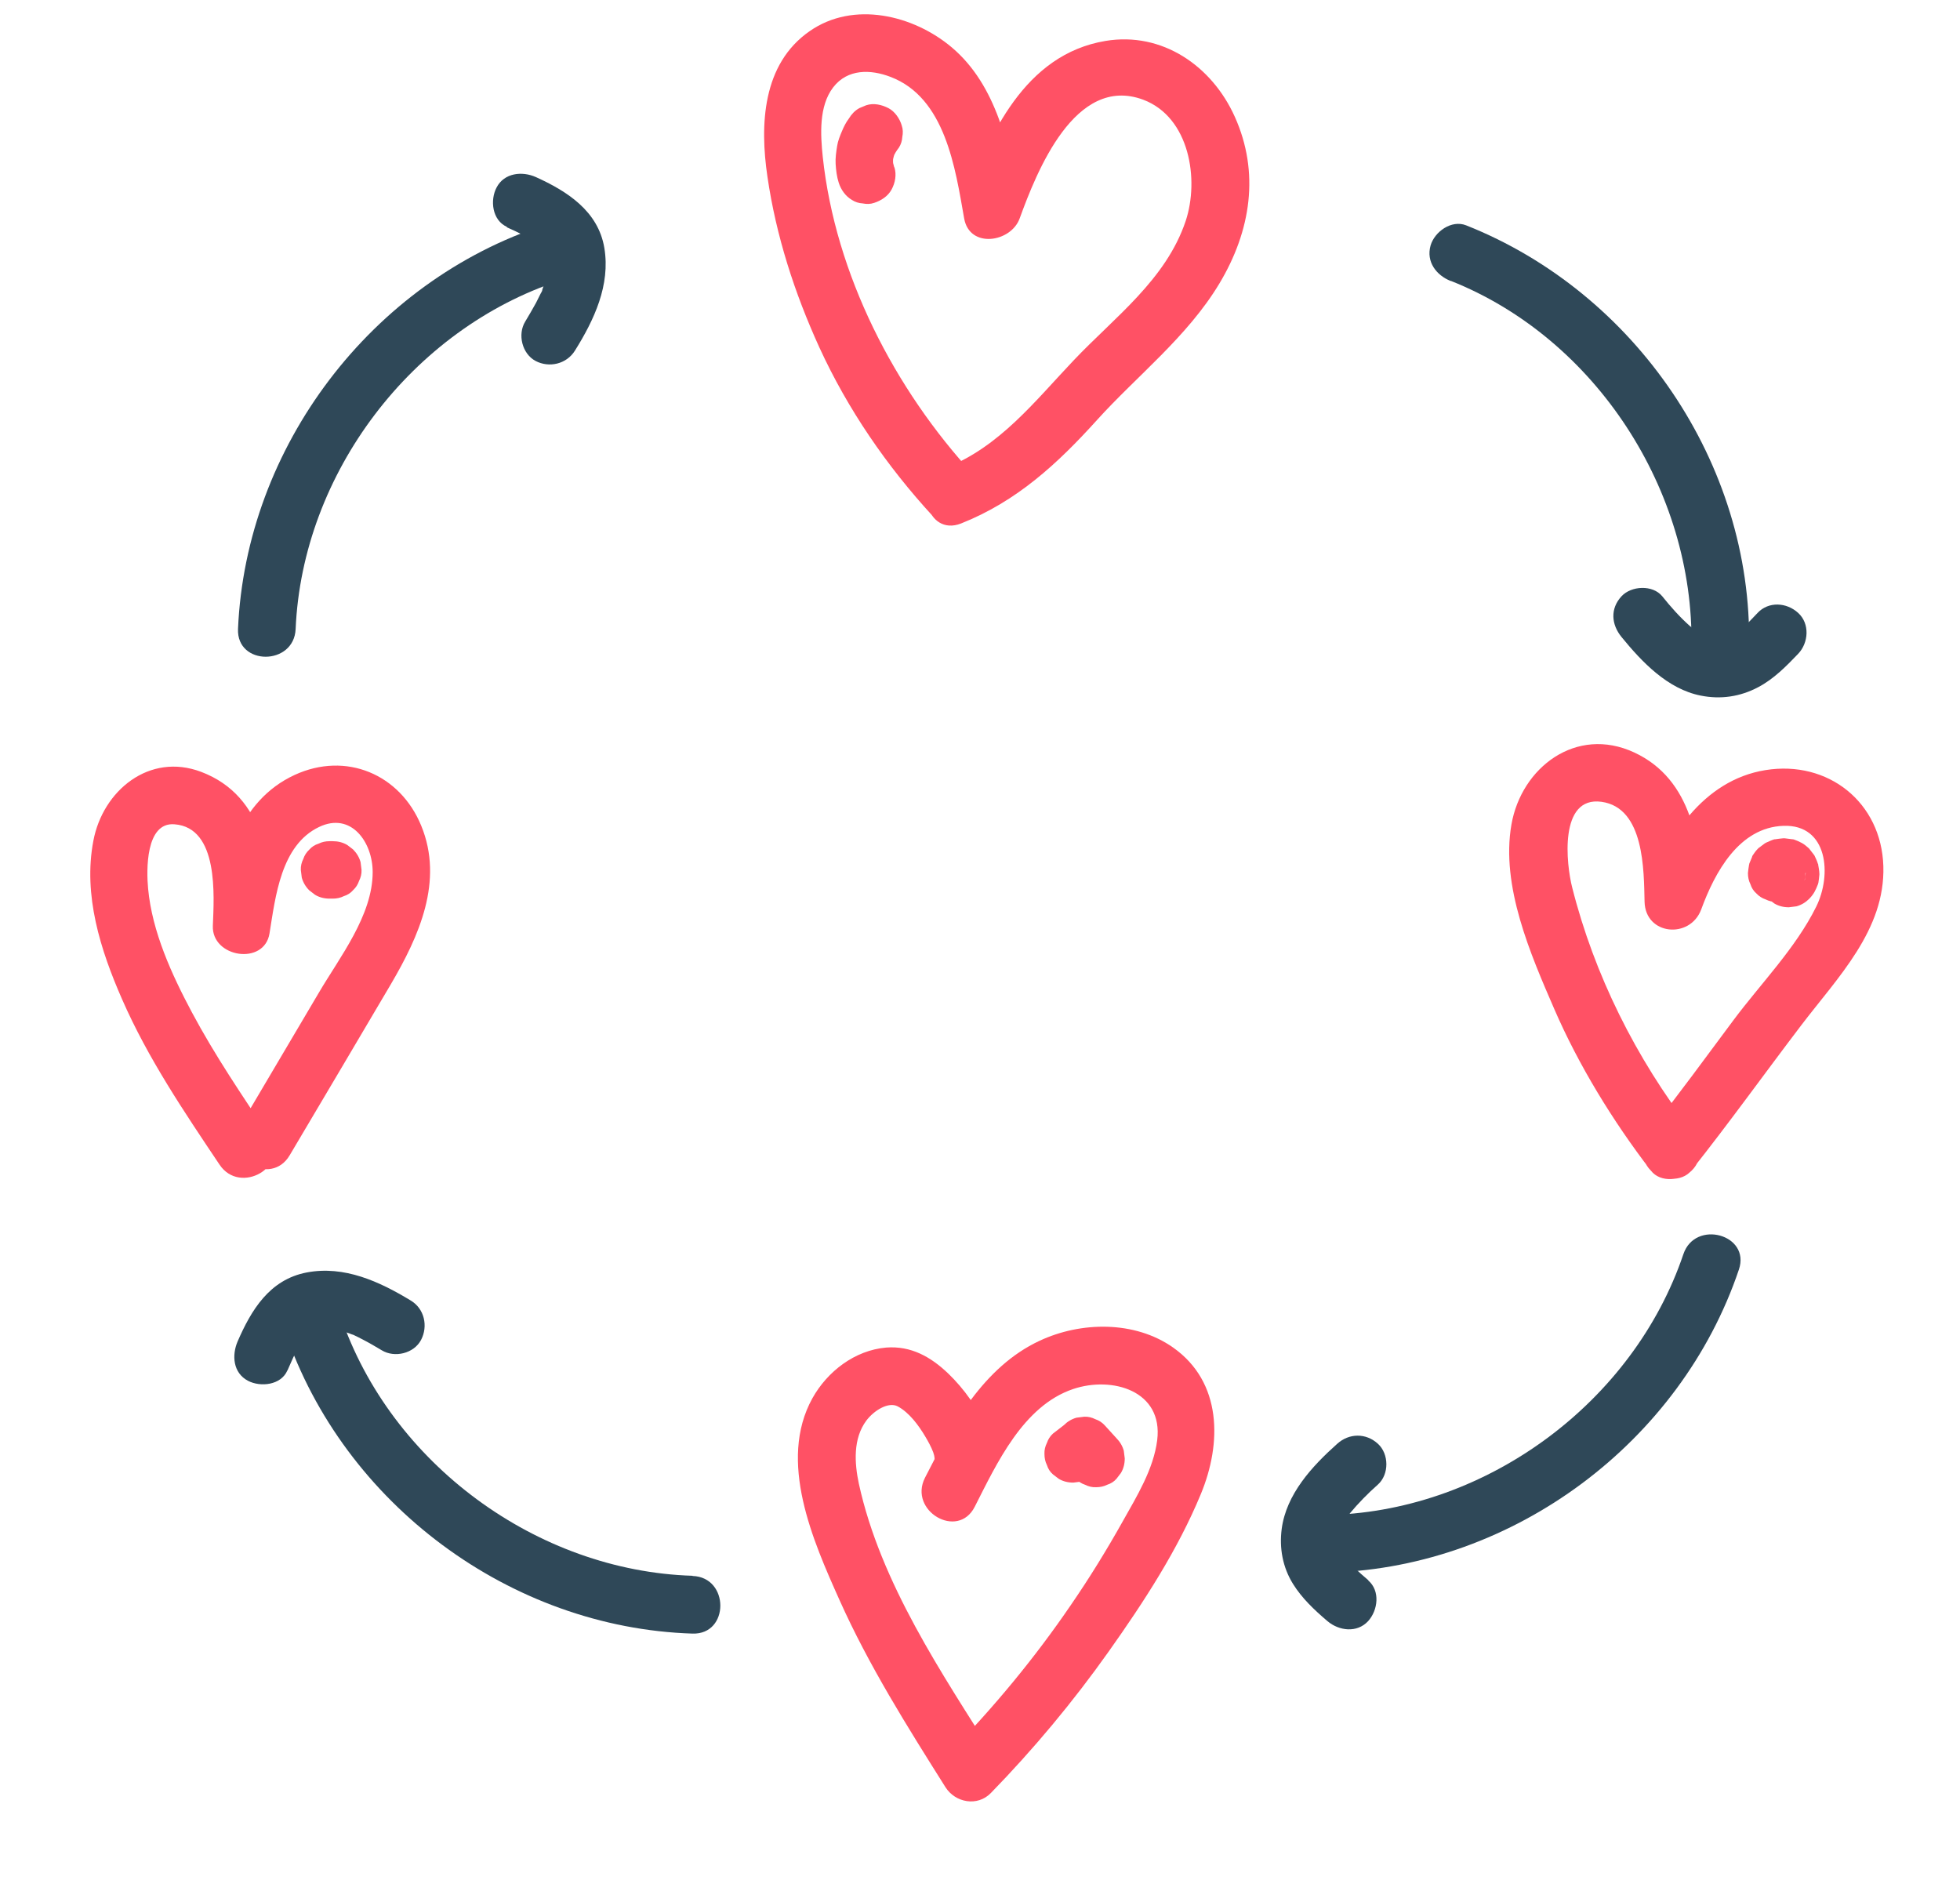
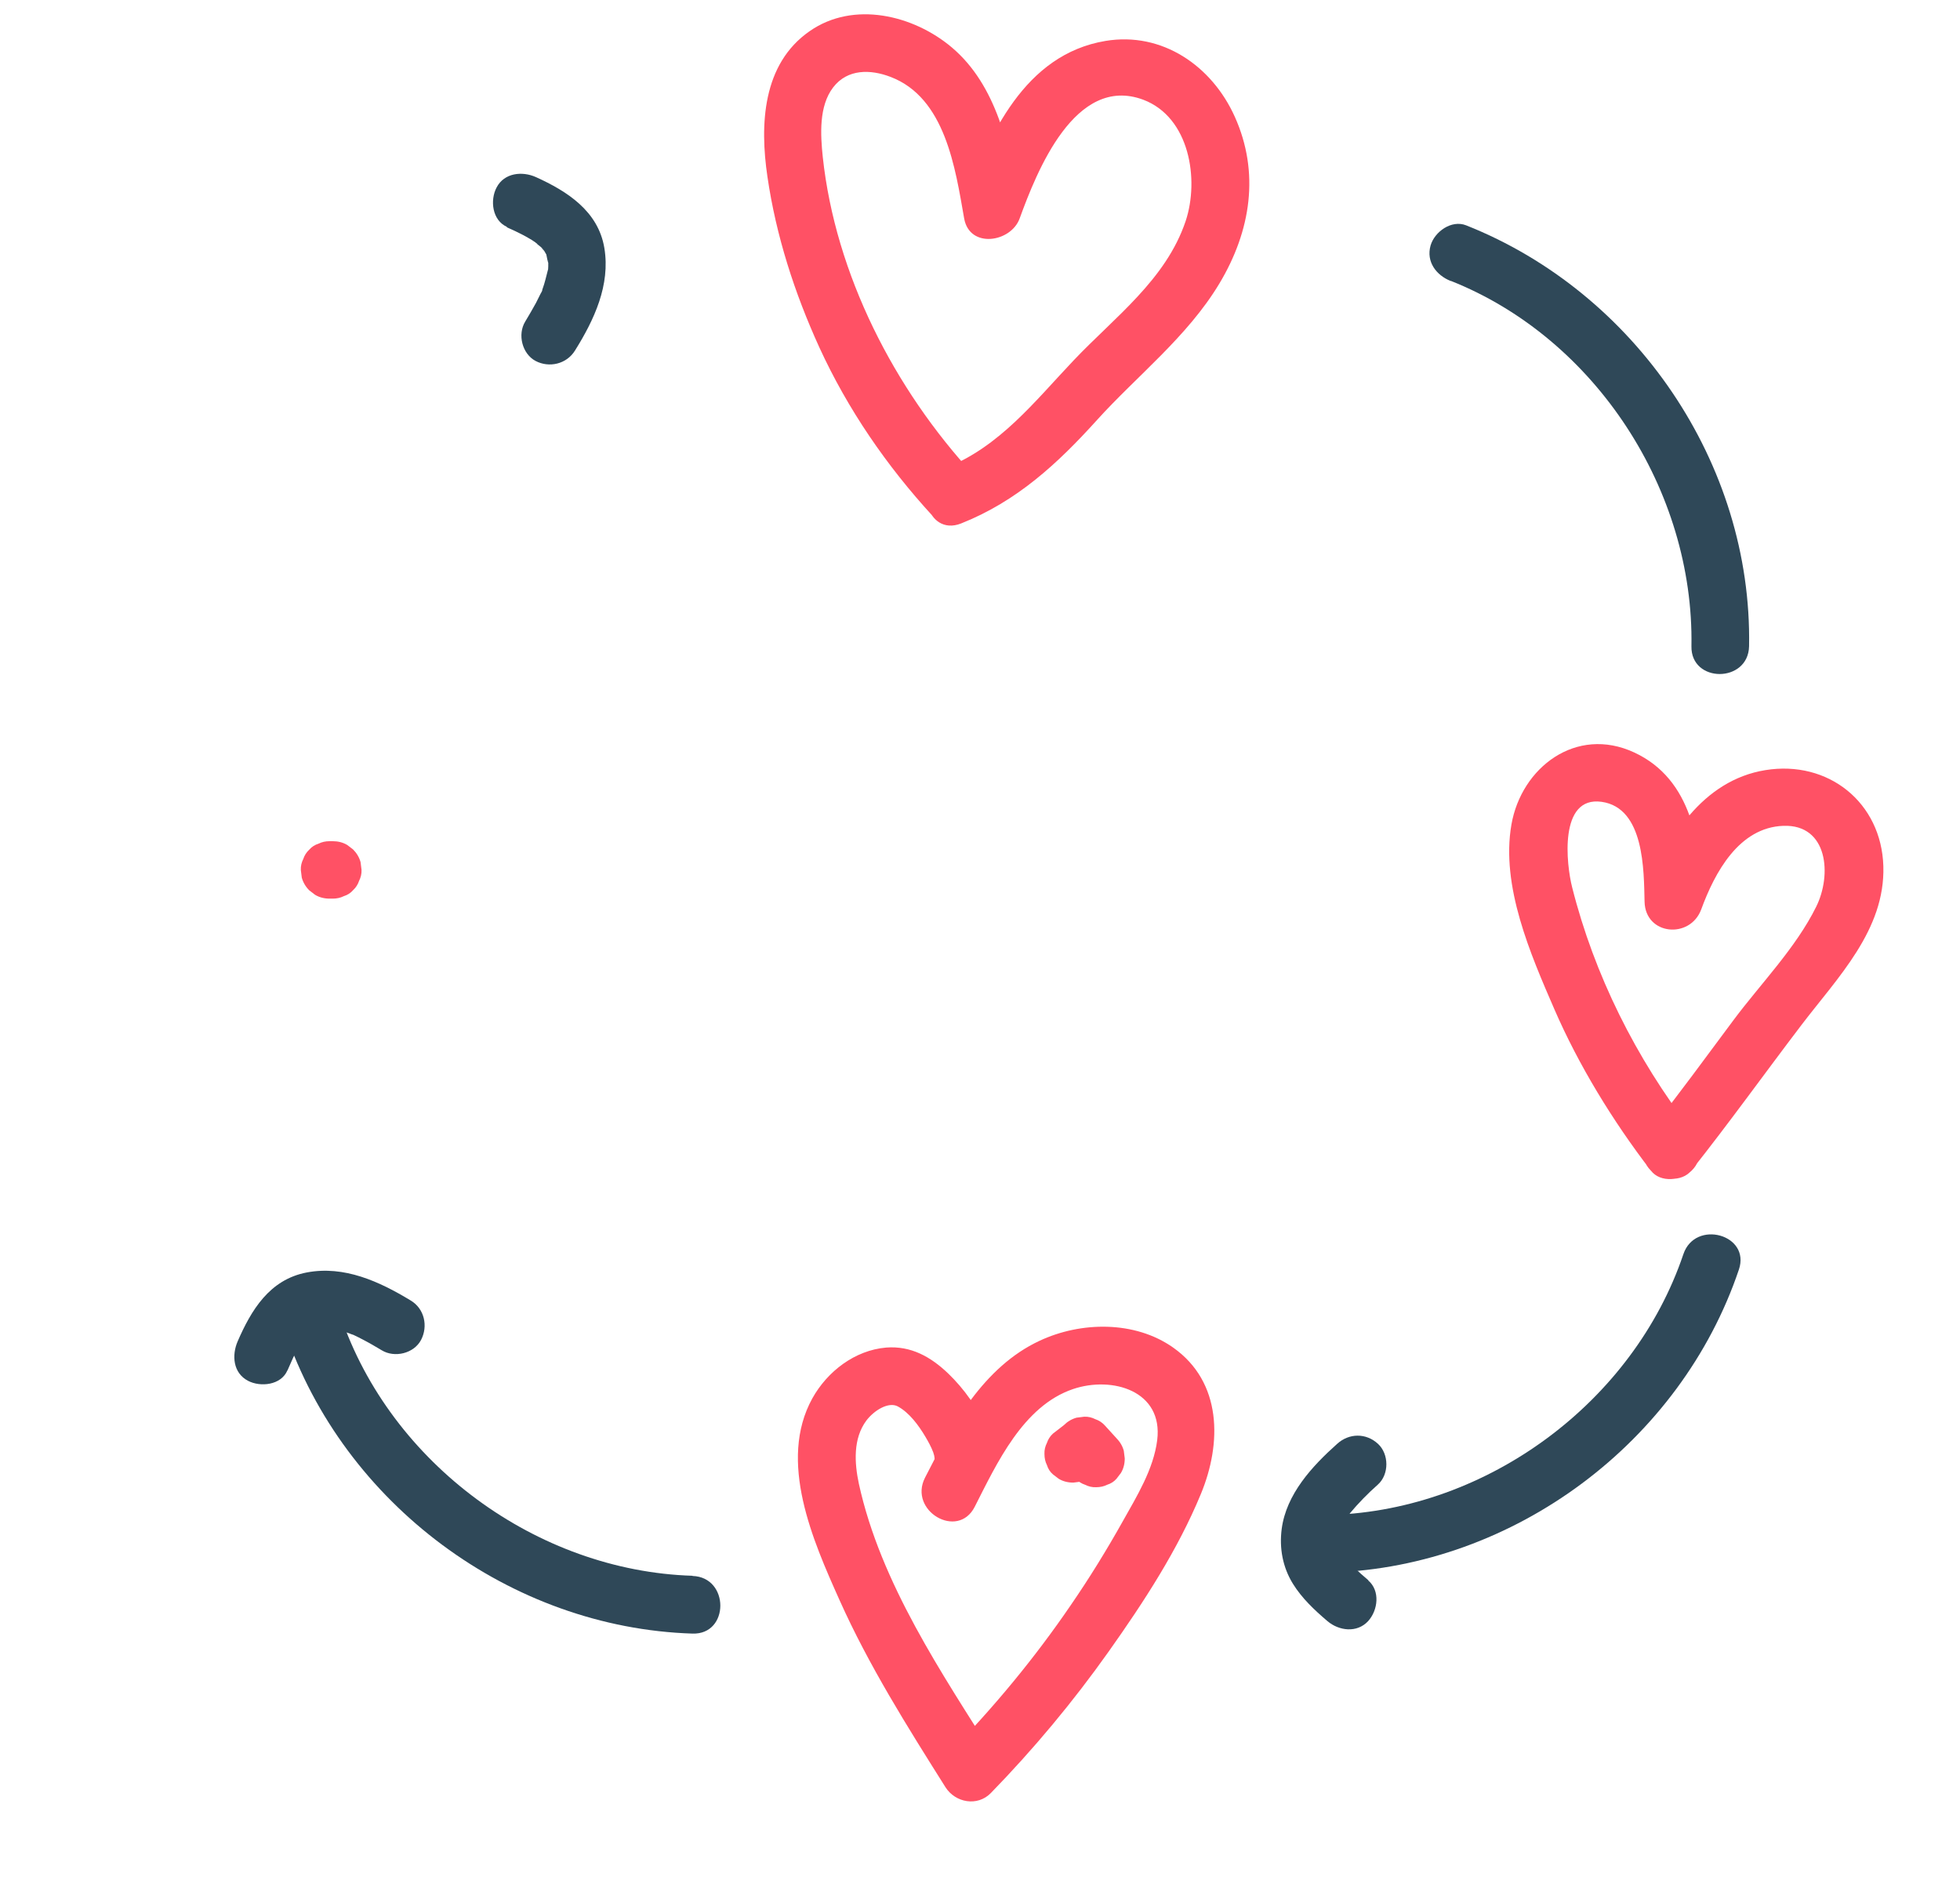
<svg xmlns="http://www.w3.org/2000/svg" id="a" viewBox="0 0 102.03 97.86">
-   <path d="m14,59.12c-1.4-2.1-2.82-4.19-4.01-6.42-1.05-1.97-2.07-4.19-2.28-6.44-.09-.94-.14-3.47,1.37-3.35,2.32.17,2.06,3.75,2,5.28-.07,1.66,2.68,2.09,2.95.4.31-1.91.59-4.59,2.58-5.54,1.67-.8,2.79.79,2.79,2.35,0,2.26-1.72,4.43-2.81,6.29-1.37,2.31-2.73,4.63-4.1,6.94-.98,1.67,1.61,3.18,2.59,1.51,1.76-2.97,3.52-5.94,5.27-8.91,1.46-2.49,2.76-5.36,1.58-8.24-1.1-2.69-3.92-3.88-6.59-2.65-2.91,1.34-3.74,4.56-4.2,7.45l2.95.4c.14-3.11-.27-6.74-3.62-8.01-2.7-1.02-5.12.98-5.61,3.59-.54,2.83.37,5.69,1.5,8.26,1.34,3.06,3.22,5.84,5.07,8.6,1.07,1.6,3.67.1,2.59-1.51h0Z" style="fill:#ff5165; stroke-width:0px;" />
  <path d="m88.04,58.82c-2.87-3.72-5.05-8.07-6.2-12.63-.3-1.17-.71-4.76,1.53-4.45s2.2,3.59,2.24,5.2c.04,1.75,2.37,1.96,2.95.4.7-1.91,1.96-4.27,4.28-4.35s2.53,2.56,1.7,4.22c-1.06,2.14-2.87,3.98-4.29,5.88s-2.83,3.85-4.32,5.72c-.51.64-.61,1.5,0,2.12.52.53,1.62.63,2.12,0,1.96-2.47,3.8-5.04,5.71-7.55s4.38-4.97,4.28-8.29-2.87-5.53-6.14-5-5.16,3.55-6.23,6.45l2.95.4c-.07-2.97-.53-6.37-3.55-7.77s-5.87.78-6.39,3.75c-.56,3.2.99,6.75,2.24,9.63s3.02,5.79,5.02,8.39c.5.65,1.59.52,2.12,0,.64-.63.49-1.48,0-2.12h0Z" style="fill:#ff5165; stroke-width:0px;" />
  <path d="m50.98,77.83c1.6-2.04-.02-4.79-1.62-6.33-.91-.87-1.94-1.45-3.23-1.35-1.63.14-3.06,1.24-3.84,2.64-1.81,3.27.03,7.42,1.41,10.5,1.53,3.42,3.53,6.59,5.52,9.75.51.8,1.66,1.02,2.36.3,2.23-2.29,4.28-4.75,6.13-7.36s3.6-5.3,4.8-8.2c1.1-2.65,1.11-5.83-1.44-7.63-2-1.41-4.81-1.36-6.96-.35-2.91,1.36-4.57,4.39-5.96,7.13-.87,1.72,1.71,3.24,2.59,1.51,1.15-2.26,2.52-5.25,5.12-6.13,2.04-.69,4.7.09,4.38,2.66-.19,1.51-1.06,2.92-1.79,4.22-.84,1.5-1.74,2.96-2.71,4.37-1.87,2.74-3.98,5.29-6.29,7.66l2.36.3c-2.78-4.41-5.97-9.11-7.1-14.28-.23-1.08-.31-2.35.39-3.29.4-.53,1.15-.99,1.63-.74.6.32,1.09.99,1.43,1.56.16.27.31.54.42.83.18.49-.08.55.28.1-.5.64-.61,1.49,0,2.12.51.53,1.62.64,2.12,0h0Z" style="fill:#ff5165; stroke-width:0px;" />
  <path d="m50.7,24.74c-4.14-4.48-7.21-10.45-7.87-16.57-.12-1.16-.21-2.64.54-3.62s1.96-.94,2.98-.55c2.86,1.08,3.38,4.76,3.84,7.37.28,1.59,2.44,1.25,2.89,0,.88-2.42,2.88-7.5,6.43-6.18,2.42.91,2.93,4.16,2.21,6.32-1.03,3.06-3.71,5.01-5.84,7.26-2.02,2.13-3.84,4.48-6.65,5.59-1.77.7-1,3.6.8,2.89,2.9-1.15,5.02-3.11,7.08-5.39s4.7-4.33,6.36-7.09,2.11-5.8.81-8.69c-1.19-2.65-3.78-4.44-6.73-3.95-4.21.7-6.07,4.88-7.37,8.44h2.89c-.51-2.87-1.18-6.12-3.52-8.1-2-1.69-5.12-2.44-7.4-.85-2.47,1.71-2.6,4.88-2.2,7.58.45,3.08,1.41,6.05,2.7,8.88,1.48,3.23,3.51,6.18,5.91,8.79,1.31,1.42,3.43-.7,2.12-2.12h0Z" style="fill:#ff5165; stroke-width:0px;" />
-   <path d="m46.55,8.71c-.04-.13-.07-.27-.09-.4l.05.4c-.03-.22-.03-.44,0-.65l-.05.4c.03-.22.09-.43.18-.63l-.15.36c.08-.18.18-.35.3-.5.11-.17.17-.36.18-.56.04-.2.04-.4-.03-.6-.1-.35-.36-.73-.69-.9-.35-.18-.77-.28-1.16-.15l-.36.15c-.23.13-.4.31-.54.54-.16.21-.27.44-.37.68s-.2.48-.24.74c-.05.31-.1.63-.08.95s.06.66.16.97c.12.37.35.7.69.9.17.11.36.17.56.18.2.04.4.04.6-.03.36-.12.71-.34.9-.69s.27-.77.15-1.16h0Z" style="fill:#ff5165; stroke-width:0px;" />
-   <path d="m94,45.44h0c-.02.13-.04.26-.05.39,0-.03.01-.05.02-.08l-.15.36s.03-.05.04-.07l-.23.3s.04-.05.07-.07l-.3.23s.06-.04.09-.06l-.36.15s.07-.02.1-.03l-.4.05s.06,0,.09,0l-.4-.05s.05.01.08.02l-.36-.15s.05.02.07.04l-.3-.23s.04.04.06.06l-.23-.3s.04.06.05.09l-.15-.36s.02.07.03.11l-.05-.4s0,.07,0,.1l.05-.4s-.01.07-.03.1l.15-.36s-.02.05-.04.07l.23-.3s-.02.02-.02.03c-.15.14-.25.3-.31.48-.09.18-.14.37-.13.58,0,.21.04.4.13.58.06.19.16.35.31.48l.3.23c.23.14.49.2.76.2l.4-.05c.25-.07.47-.2.66-.39.25-.26.33-.44.46-.77,0-.02.01-.04.02-.07,0,0,0,0,0-.01.02-.12.04-.29.05-.41,0-.01,0-.03,0-.04,0-.15-.05-.39-.06-.46,0-.02,0-.05-.02-.07-.04-.14-.11-.28-.17-.41-.01-.02-.02-.04-.04-.06-.07-.09-.17-.22-.24-.31,0,0,0,0-.01-.01,0,0-.01-.02-.02-.02-.11-.1-.23-.2-.36-.27s-.27-.13-.41-.18c-.01,0-.02,0-.04-.01,0,0,0,0-.01,0,0,0-.01,0-.02,0l-.4-.05s-.05,0-.07,0c0,0-.01,0-.02,0-.12.01-.29.03-.41.05-.01,0-.03,0-.04,0-.14.04-.32.13-.42.17-.02.01-.05.02-.07.04,0,0-.01,0-.02.01-.1.07-.22.17-.32.24,0,0-.02.02-.03.03-.11.11-.2.24-.28.36,0,.01-.01.02-.02.04,0,0,0,.01,0,.02l-.15.36s0,0,0,.01c0,.01,0,.02-.01.04-.03.14-.04.29-.06.44,0,.21.04.4.13.58.06.19.16.35.31.48.14.15.3.25.48.31.18.09.37.14.58.13l.4-.05c.25-.07.47-.2.66-.39l.23-.3c.14-.23.2-.49.2-.76h0Z" style="fill:#ff5165; stroke-width:0px;" />
  <path d="m56.94,76.75l.57-.44h-2.12c.2.22.41.45.61.67.14.15.3.25.48.31.18.09.37.14.58.13.21,0,.4-.04.58-.13.19-.06.35-.16.48-.31l.23-.3c.14-.23.2-.49.2-.76l-.05-.4c-.07-.25-.2-.47-.39-.66-.2-.22-.41-.45-.61-.67-.14-.15-.3-.25-.48-.31-.18-.09-.37-.14-.58-.13l-.4.05c-.25.07-.47.2-.66.39l-.57.44c-.15.14-.25.3-.31.48-.09.18-.14.37-.13.58,0,.21.04.4.13.58.06.19.16.35.31.48l.3.23c.23.14.49.2.76.2l.4-.05c.25-.07.47-.2.66-.39h0Z" style="fill:#ff5165; stroke-width:0px;" />
  <path d="m17.16,46.78h.16c.21,0,.4-.04.58-.13.19-.06.35-.16.48-.31.15-.14.25-.3.31-.48.09-.18.14-.37.13-.58l-.05-.4c-.07-.25-.2-.47-.39-.66l-.3-.23c-.23-.14-.49-.2-.76-.2h-.16c-.21,0-.4.04-.58.13-.19.06-.35.16-.48.31-.15.14-.25.3-.31.48-.09.18-.14.37-.13.58l.05.4c.07.25.2.47.39.66l.3.23c.23.14.49.2.76.2h0Z" style="fill:#ff5165; stroke-width:0px;" />
-   <path d="m15.39,32.74c.35-8.1,6.06-15.62,13.77-18.14,1.83-.6,1.05-3.49-.8-2.89-9.02,2.94-15.56,11.55-15.97,21.03-.08,1.93,2.92,1.93,3,0h0Z" style="fill:#2f4858; stroke-width:0px;" />
  <path d="m26.38,11.83c.3.13.59.27.88.42.14.08.29.16.42.24.06.04.12.08.18.12.21.14.04.09,0-.02.04.09.28.24.35.32.03.03.21.18.05.05s.03.05.07.1c.04.06.07.13.11.19.14.24-.04-.17,0,0,.03.12.06.37.12.47-.04-.08-.02-.29-.02-.08,0,.07,0,.14,0,.22,0,.09-.01.18-.02.27,0,.21.06-.27,0-.07-.09.34-.16.67-.28.99-.02.06-.04.11-.06.16l.06-.14c0,.07-.07.16-.1.22-.08.16-.16.32-.24.48-.18.33-.37.65-.56.97-.41.67-.16,1.68.54,2.05s1.61.17,2.05-.54c1-1.6,1.85-3.41,1.53-5.34s-1.95-2.96-3.56-3.69c-.71-.32-1.65-.23-2.05.54-.35.66-.23,1.71.54,2.05h0Z" style="fill:#2f4858; stroke-width:0px;" />
  <path d="m36.05,82.03c-8.1-.25-15.71-5.84-18.32-13.52-.62-1.82-3.52-1.04-2.89.8,3.05,8.98,11.73,15.43,21.21,15.73,1.93.06,1.93-2.94,0-3h0Z" style="fill:#2f4858; stroke-width:0px;" />
  <path d="m14.97,71.33c.13-.29.25-.58.39-.86.07-.14.15-.28.23-.41.05-.08.25-.3.25-.39-.12.15-.15.19-.08.1.02-.03.04-.05.07-.08.04-.05.09-.1.14-.15.06-.06.12-.12.18-.18.16-.15-.01.05-.06.05.03,0,.19-.12.22-.14.03-.02.07-.04.1-.05.1-.05.07-.04-.1.04,0,0,.45-.13.47-.13.19-.05-.27,0-.08.01.09,0,.18-.01.27,0,.07,0,.15,0,.22,0,.29,0-.2-.05-.01,0,.34.07.67.15,1,.27.07.03.15.06.22.08.17.06-.23-.11.02.01.16.08.32.15.48.24.33.17.65.36.97.55.67.41,1.68.17,2.05-.54s.18-1.62-.54-2.05c-1.63-.99-3.46-1.83-5.41-1.46s-2.9,1.98-3.6,3.59c-.31.72-.24,1.64.54,2.05.65.34,1.72.23,2.05-.54h0Z" style="fill:#2f4858; stroke-width:0px;" />
  <path d="m75.52,14.62c7.56,3,12.67,10.94,12.53,19.02-.04,1.93,2.96,1.93,3,0,.17-9.52-5.93-18.42-14.73-21.91-.76-.3-1.64.33-1.85,1.05-.24.85.3,1.55,1.05,1.85h0Z" style="fill:#2f4858; stroke-width:0px;" />
-   <path d="m91.5,31.9c-.23.24-.46.49-.71.72-.07.06-.14.13-.21.19-.03.02-.06.05-.09.07-.08.07-.06.05.09-.06,0,.07-.36.25-.41.28-.08.05-.16.09-.24.13-.2.1.03.02.06-.02-.03.05-.21.07-.26.08-.05.01-.28.03-.07.02.24,0-.06,0-.11,0-.07,0-.14,0-.21,0-.33,0,.22.06.05.01-.08-.02-.17-.03-.25-.06-.07-.02-.13-.04-.2-.06-.26-.08.19.1.02.02-.14-.07-.28-.14-.42-.22s-.27-.18-.4-.27c-.17-.11.27.23,0,0-.06-.05-.11-.1-.17-.14-.53-.47-1-1-1.44-1.55-.5-.61-1.61-.55-2.12,0-.6.65-.53,1.47,0,2.12,1.06,1.3,2.4,2.71,4.12,3.05,1.04.21,2.06.06,3-.44.8-.42,1.46-1.09,2.08-1.74.54-.57.61-1.56,0-2.12s-1.55-.61-2.12,0h0Z" style="fill:#2f4858; stroke-width:0px;" />
  <path d="m87.63,65.29c-2.6,7.69-10.18,13.3-18.29,13.57-1.93.06-1.93,3.06,0,3,9.49-.32,18.15-6.79,21.18-15.77.62-1.83-2.28-2.62-2.89-.8h0Z" style="fill:#2f4858; stroke-width:0px;" />
  <path d="m71.24,82.27c-.26-.22-.51-.44-.75-.67-.12-.12-.24-.24-.35-.36-.06-.07-.13-.13-.18-.21.05.09.14.19.04.04-.09-.14-.16-.28-.25-.42-.09-.15.08.27,0,0-.02-.07-.04-.14-.06-.21,0-.02-.08-.37-.03-.12.05.23,0-.08,0-.12,0-.07,0-.14,0-.21.01-.28-.06.22,0,.04.05-.15.08-.3.13-.45.06-.2-.03,0-.03.06,0-.07.09-.18.12-.24.08-.15.16-.29.25-.42.04-.06.08-.12.13-.18.16-.23-.11.13,0-.01.45-.54.94-1.04,1.47-1.51.59-.53.58-1.59,0-2.12-.62-.57-1.5-.56-2.12,0-1.31,1.17-2.65,2.62-2.89,4.43-.13,1,.05,1.99.58,2.85.47.76,1.12,1.37,1.8,1.95.6.51,1.54.63,2.12,0,.51-.56.64-1.58,0-2.12h0Z" style="fill:#2f4858; stroke-width:0px;" />
</svg>